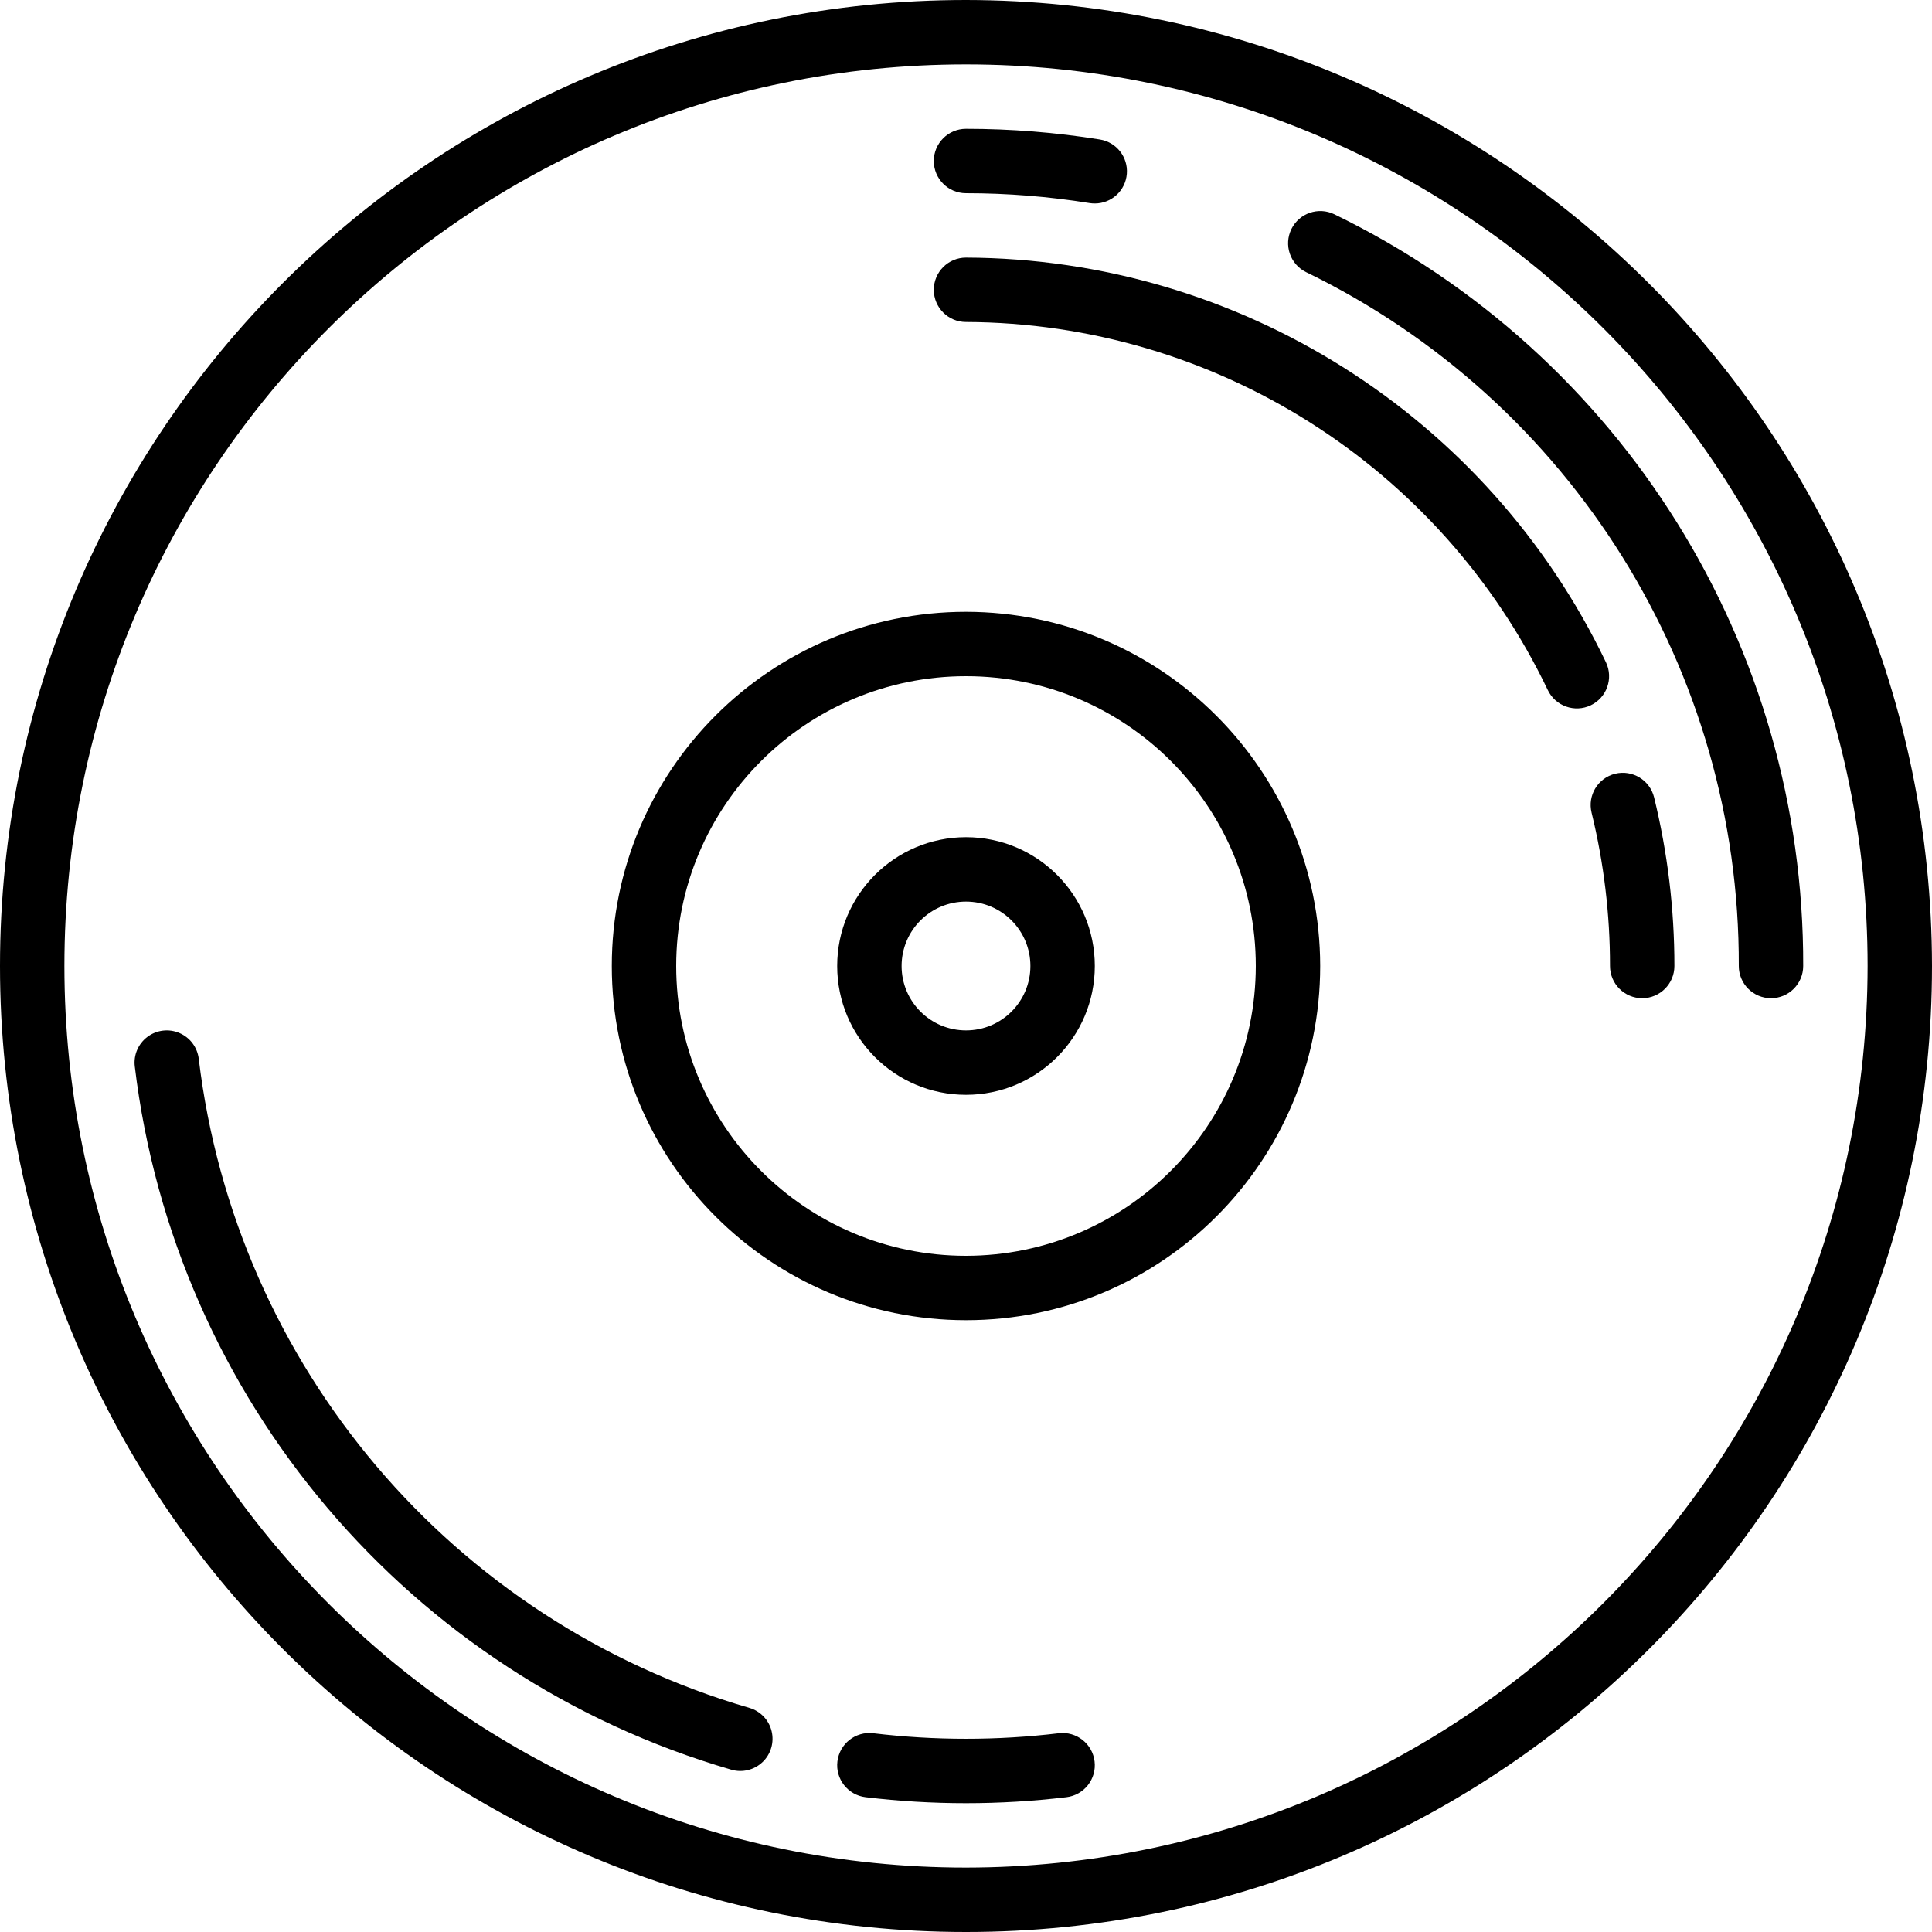
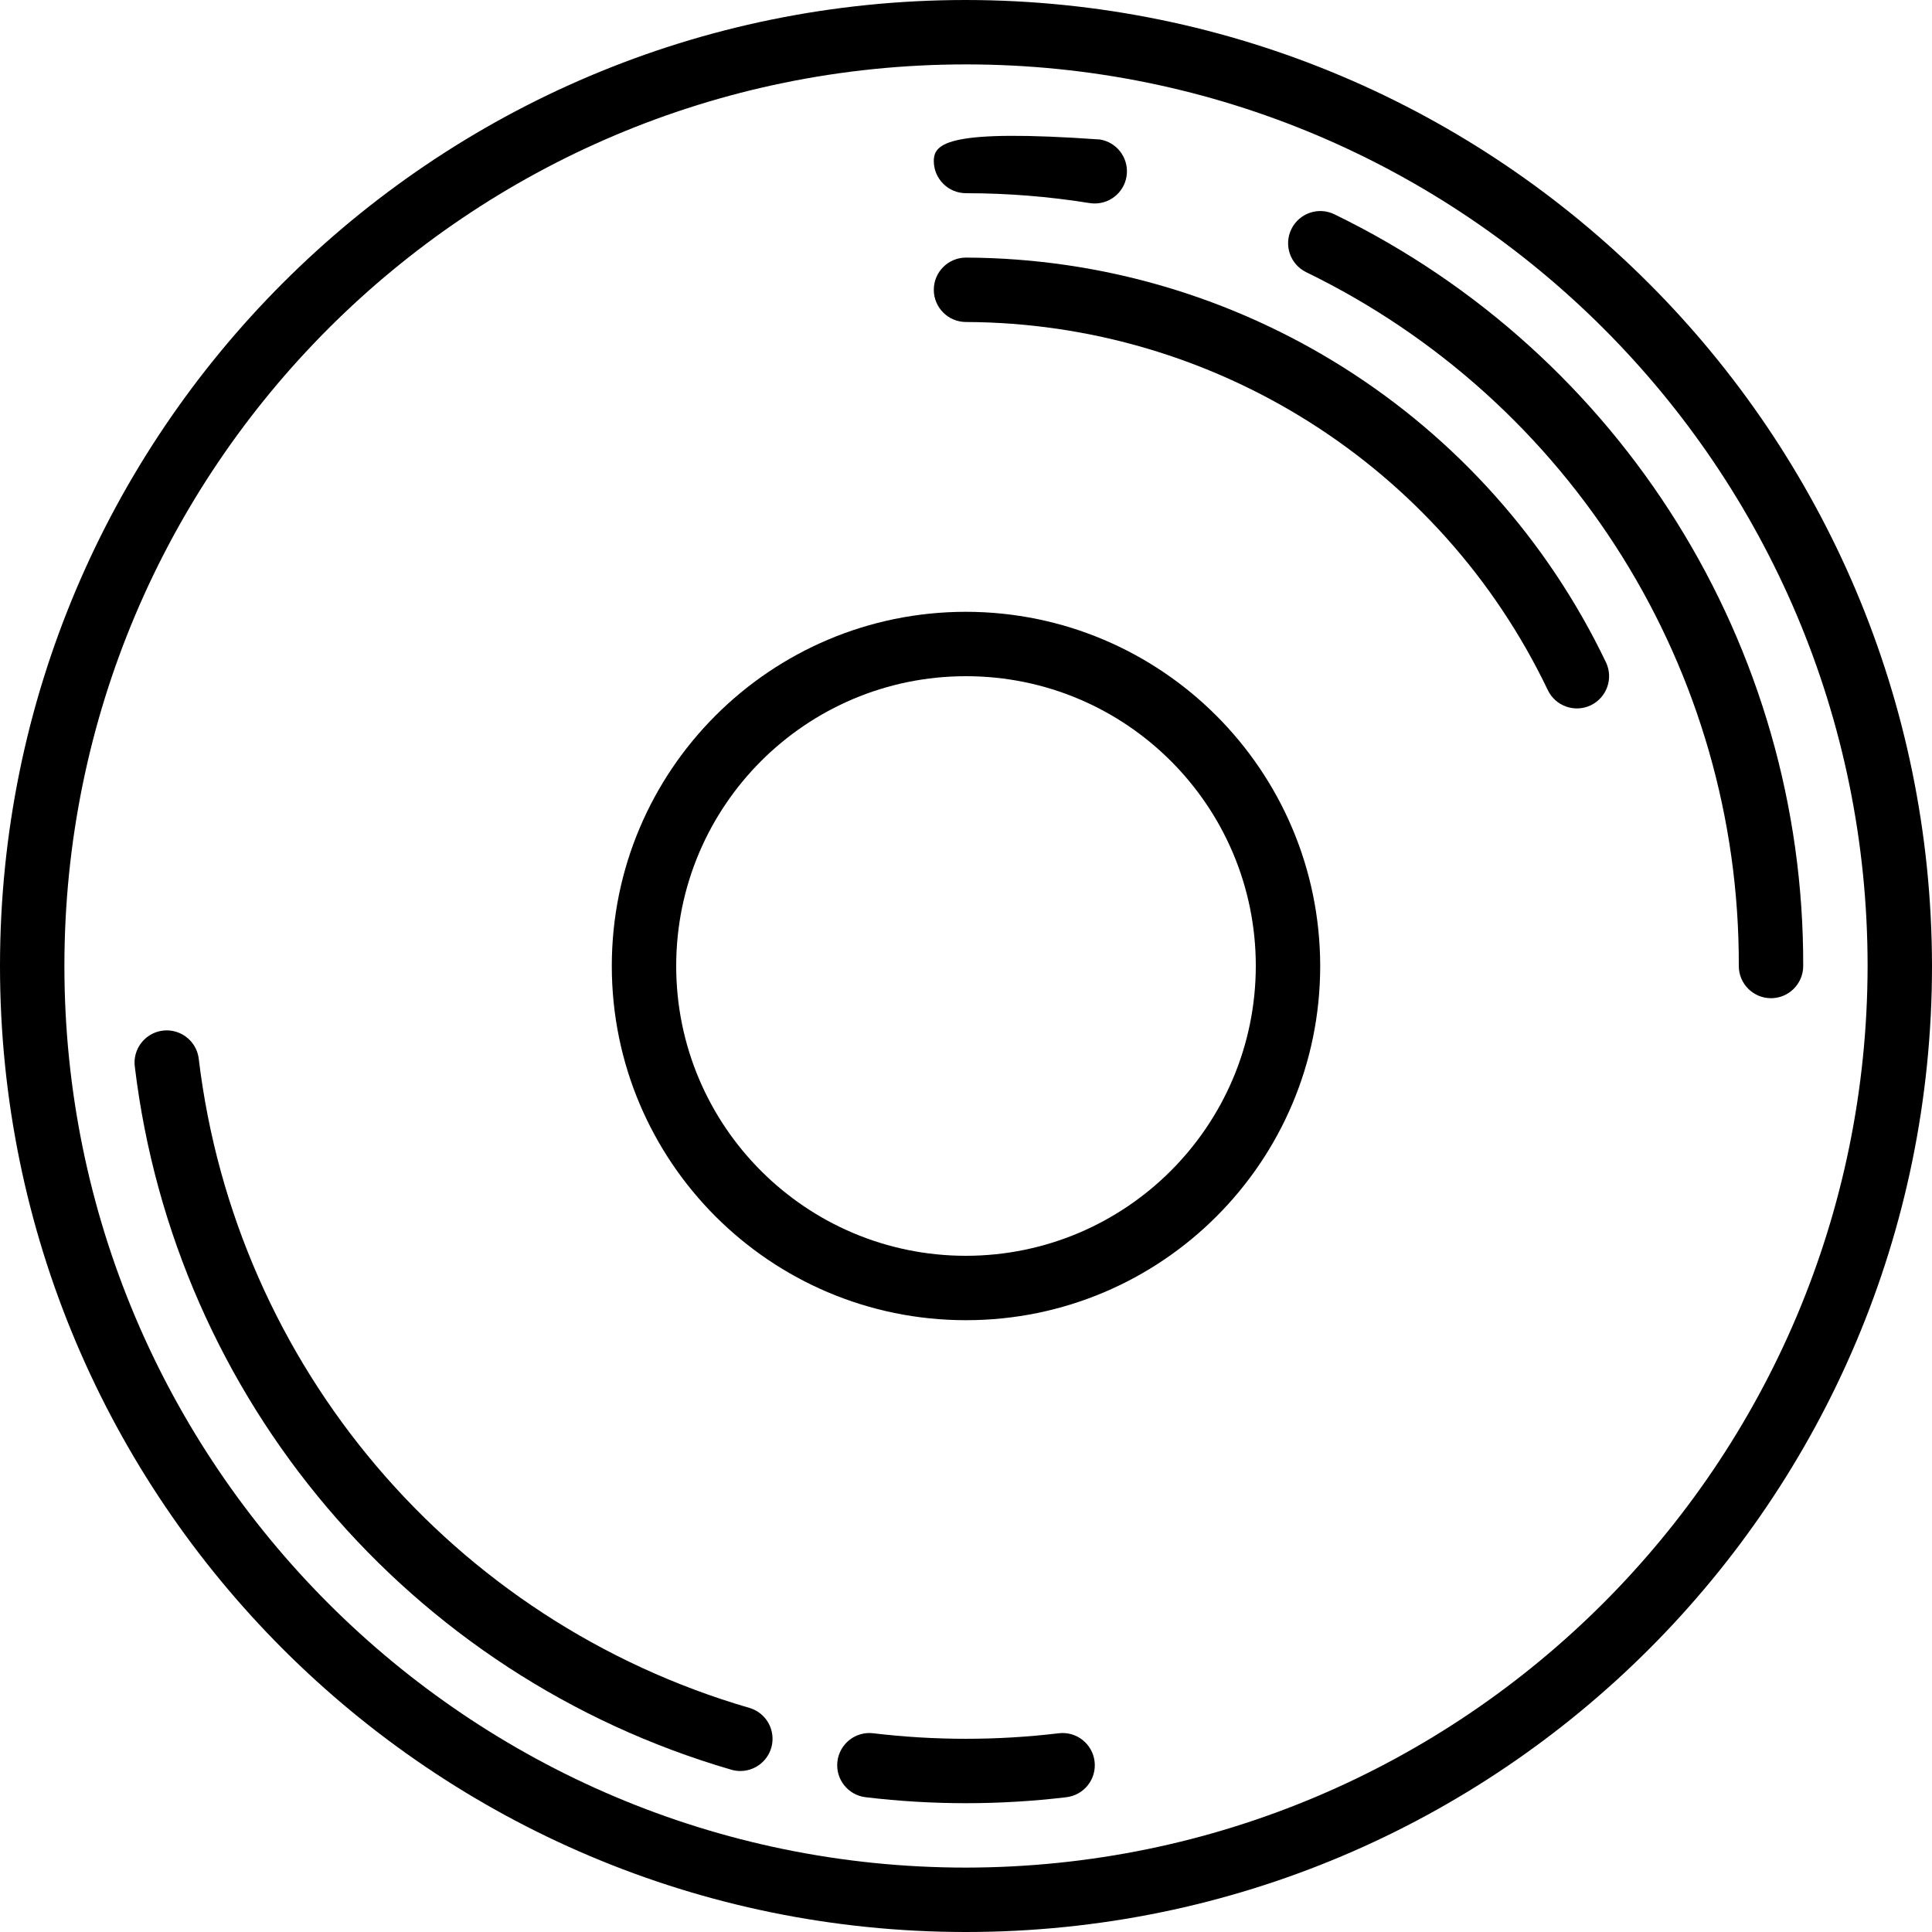
<svg xmlns="http://www.w3.org/2000/svg" width="800px" height="800px" viewBox="0 0 60 60" version="1.1">
  <title />
  <desc />
  <g fill="none" fill-rule="evenodd" id="Page-1" stroke="none" stroke-width="1">
    <g fill="#000000" id="012---Record">
-       <path d="M50.16,24.029 C49.624,24.161 49.297,24.702 49.428,25.238 C49.809,26.797 50.001,28.395 50,30 C50,30.552 50.448,31 51,31 C51.552,31 52,30.552 52,30 C52.001,28.235 51.789,26.476 51.369,24.762 C51.237,24.226 50.696,23.898 50.16,24.029 Z" id="Path" />
      <path d="M49.875,20.57 C46.209,12.915 38.487,8.032 30,8 C29.448,8 29,8.448 29,9 C29,9.552 29.448,10 30,10 C37.716,10.029 44.736,14.47 48.068,21.43 C48.305,21.929 48.903,22.141 49.401,21.904 C49.9,21.666 50.112,21.069 49.875,20.57 Z" id="Path" />
      <path d="M23.272,53.04 C14.046,50.356 7.315,42.421 6.172,32.881 C6.129,32.526 5.901,32.221 5.572,32.081 C5.244,31.94 4.865,31.985 4.579,32.2 C4.293,32.414 4.143,32.764 4.186,33.119 C5.425,43.455 12.717,52.051 22.712,54.96 C23.055,55.06 23.425,54.969 23.683,54.722 C23.942,54.475 24.048,54.11 23.963,53.762 C23.879,53.415 23.615,53.14 23.272,53.04 Z" id="Path" />
      <path d="M32.881,53.828 C30.967,54.057 29.033,54.057 27.119,53.828 C26.571,53.762 26.073,54.154 26.007,54.702 C25.941,55.25 26.333,55.748 26.881,55.814 C28.953,56.062 31.047,56.062 33.119,55.814 C33.667,55.748 34.059,55.25 33.993,54.702 C33.927,54.154 33.429,53.762 32.881,53.828 Z" id="Path" />
      <path d="M41.441,6.655 C40.946,6.414 40.349,6.619 40.106,7.113 C39.863,7.607 40.065,8.205 40.559,8.45 C48.805,12.457 54.029,20.832 54,30 C54,30.552 54.448,31 55,31 C55.552,31 56,30.552 56,30 C56.031,20.069 50.373,10.996 41.441,6.655 Z" id="Path" />
-       <path d="M30,6 C31.286,6 32.571,6.103 33.841,6.307 C33.894,6.315 33.947,6.319 34.001,6.319 C34.522,6.318 34.954,5.917 34.995,5.398 C35.036,4.879 34.673,4.416 34.159,4.332 C32.784,4.111 31.393,4 30,4 C29.448,4 29,4.448 29,5 C29,5.552 29.448,6 30,6 Z" id="Path" />
+       <path d="M30,6 C31.286,6 32.571,6.103 33.841,6.307 C33.894,6.315 33.947,6.319 34.001,6.319 C34.522,6.318 34.954,5.917 34.995,5.398 C35.036,4.879 34.673,4.416 34.159,4.332 C29.448,4 29,4.448 29,5 C29,5.552 29.448,6 30,6 Z" id="Path" />
      <path d="M30,0 C13.431,-1.01453063e-15 2.02906125e-15,13.431 0,30 C-2.02906125e-15,46.569 13.431,60 30,60 C46.569,60 60,46.569 60,30 C59.981,13.439 46.561,0.019 30,0 Z M30,58 C14.536,58 2,45.464 2,30 C2,14.536 14.536,2 30,2 C45.464,2 58,14.536 58,30 C57.982,45.457 45.457,57.982 30,58 Z" fill-rule="nonzero" id="Shape" />
      <path d="M30,19 C23.925,19 19,23.925 19,30 C19,36.075 23.925,41 30,41 C36.075,41 41,36.075 41,30 C40.993,23.928 36.072,19.007 30,19 Z M30,39 C25.029,39 21,34.971 21,30 C21,25.029 25.029,21 30,21 C34.971,21 39,25.029 39,30 C38.994,34.968 34.968,38.994 30,39 Z" fill-rule="nonzero" id="Shape" />
-       <path d="M30,26 C27.791,26 26,27.791 26,30 C26,32.209 27.791,34 30,34 C32.209,34 34,32.209 34,30 C34,27.791 32.209,26 30,26 Z M30,32 C28.895,32 28,31.105 28,30 C28,28.895 28.895,28 30,28 C31.105,28 32,28.895 32,30 C32,31.105 31.105,32 30,32 Z" fill-rule="nonzero" id="Shape" />
    </g>
  </g>
</svg>